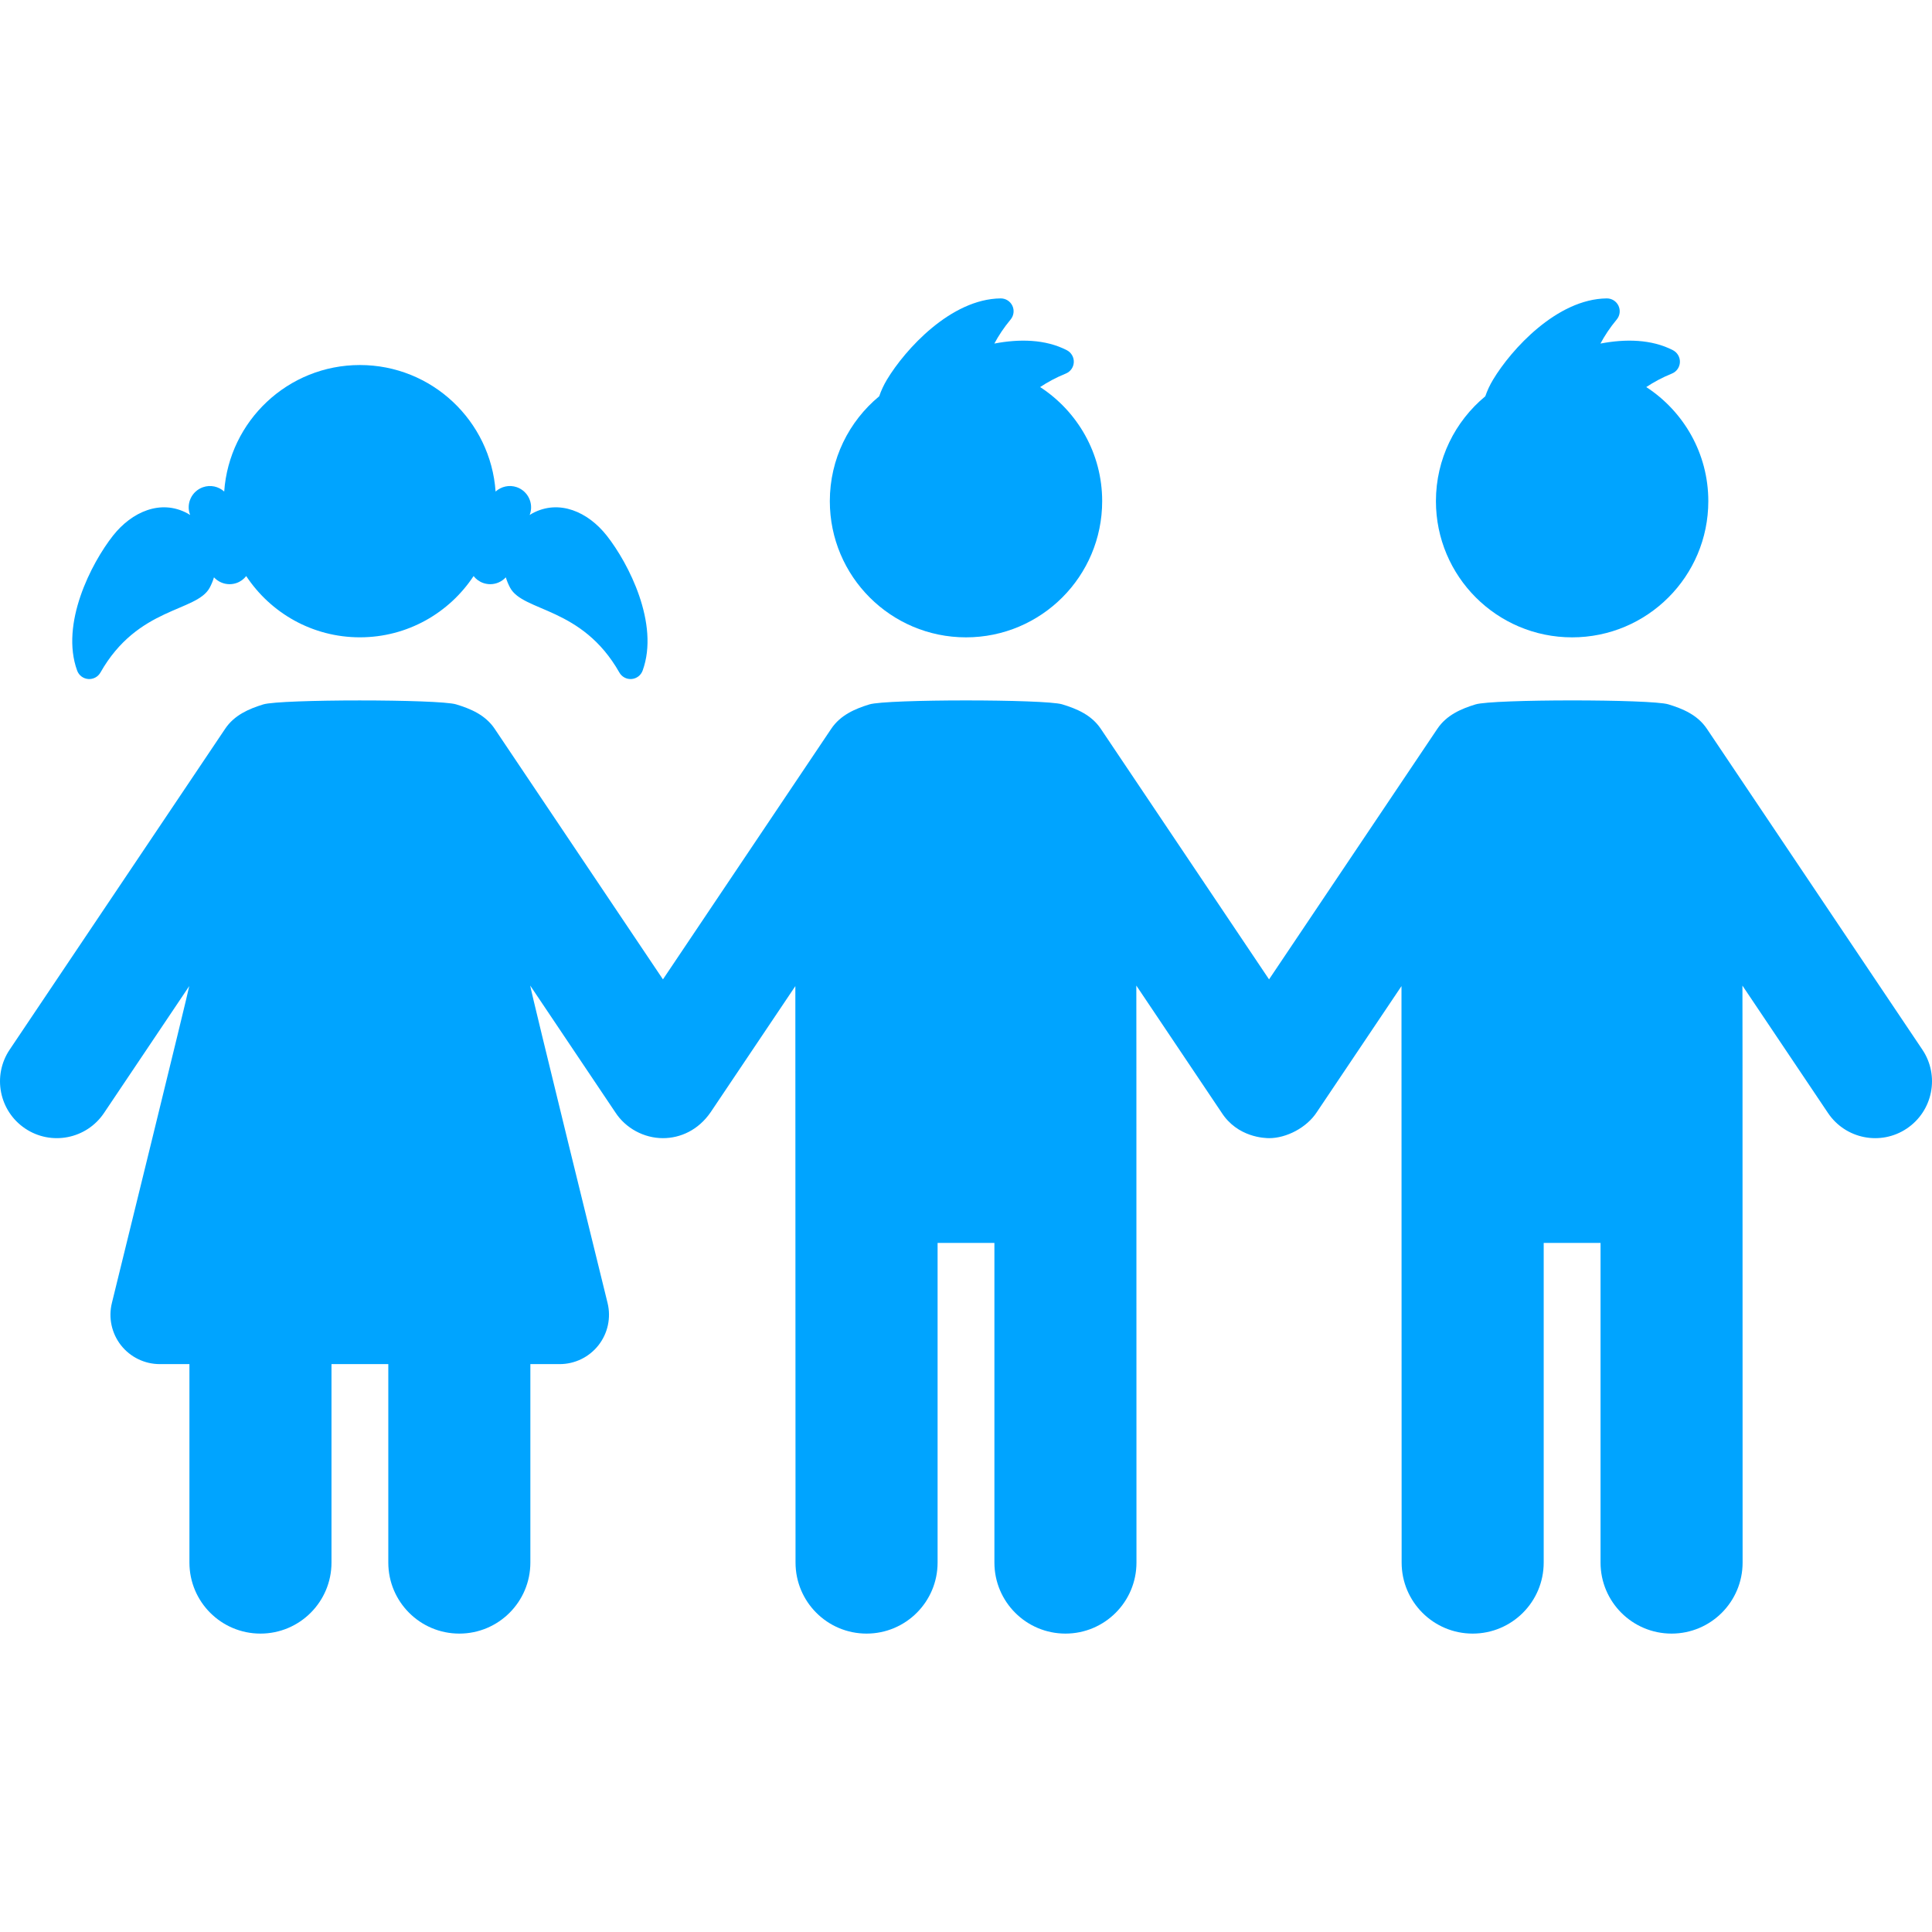
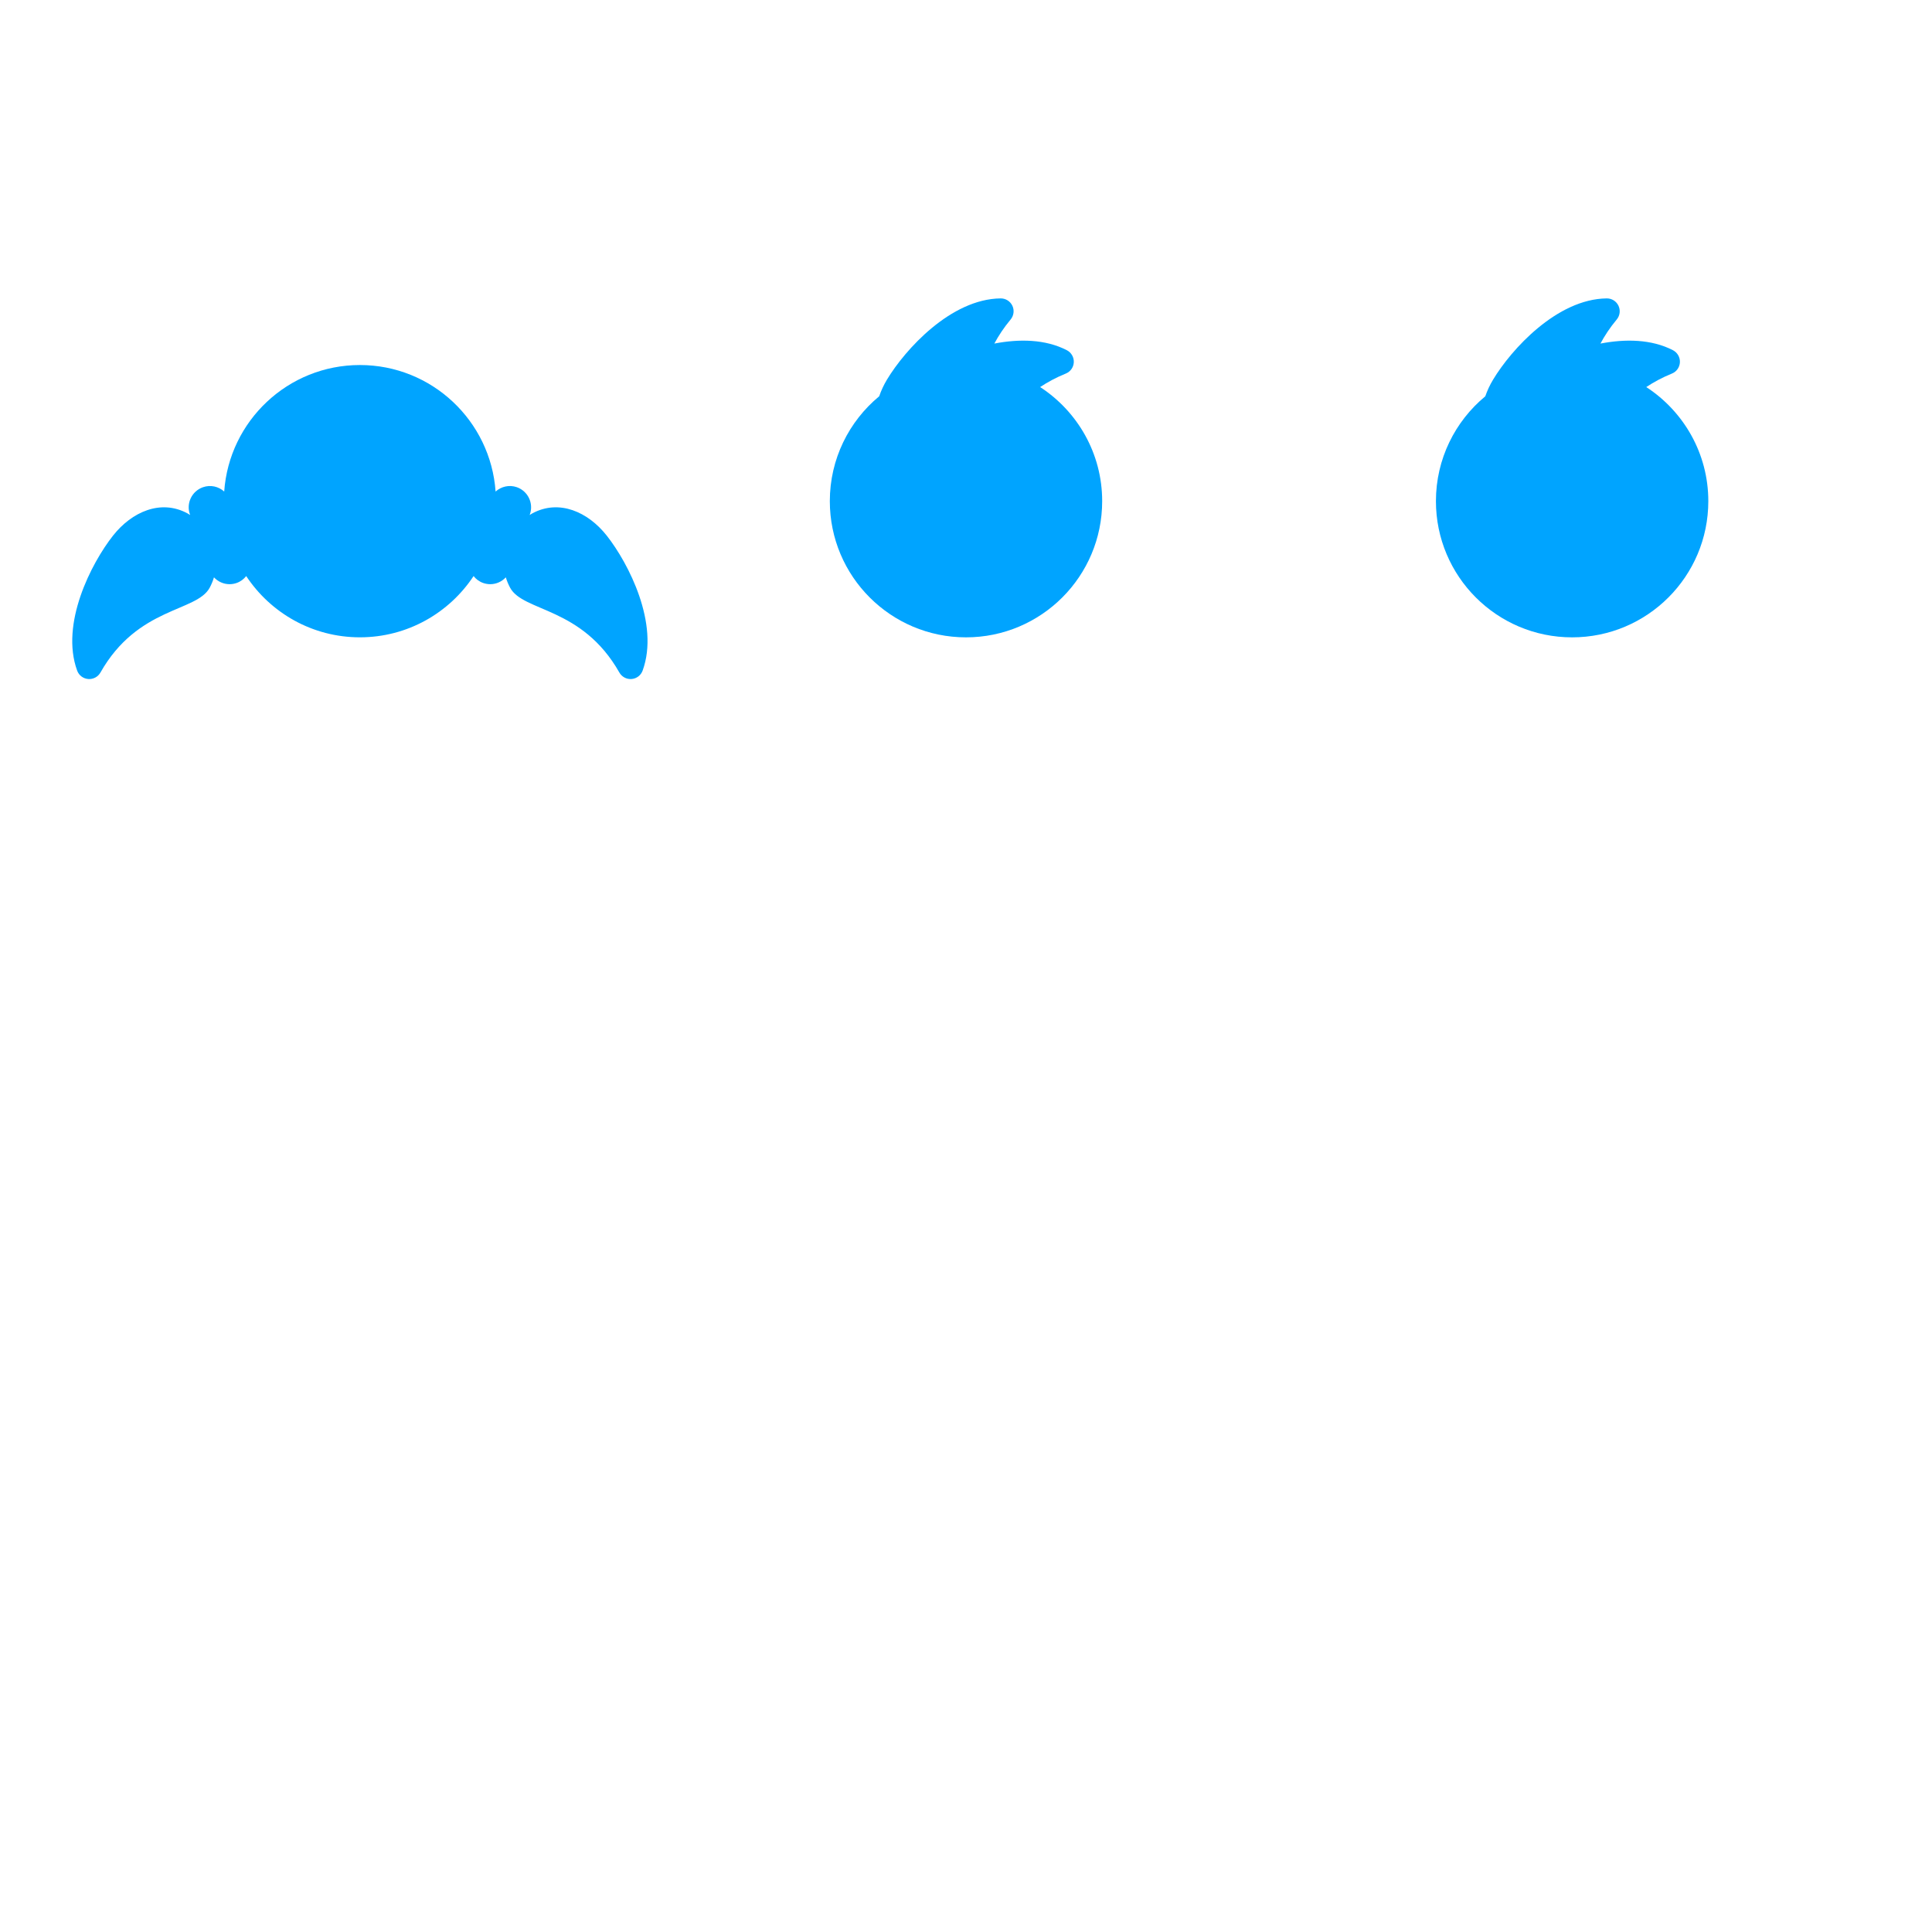
<svg xmlns="http://www.w3.org/2000/svg" xmlns:xlink="http://www.w3.org/1999/xlink" preserveAspectRatio="xMidYMid meet" viewBox="0 0 640 640" width="640" height="640">
  <defs>
    <path d="M365.11 166.01C365.11 150.18 356.92 136.27 344.56 128.22C347.02 126.59 349.81 125.07 353.05 123.75C354.59 123.13 355.63 121.67 355.71 120.01C355.79 118.35 354.89 116.79 353.42 116.02C346.28 112.32 337.59 112.24 329.39 113.81C330.78 111.21 332.53 108.54 334.78 105.84C335.84 104.56 336.07 102.78 335.36 101.28C334.65 99.78 333.12 98.83 331.46 98.85C314.97 99.04 299.85 115.75 293.82 125.75C292.75 127.53 291.89 129.39 291.24 131.28C281.25 139.55 274.89 152.04 274.89 166.01C274.89 190.94 295.09 211.13 320 211.13C344.91 211.13 365.11 190.94 365.11 166.01Z" id="gDsRCR0yr" />
-     <path d="M565.42 241.41C562.36 236.85 557.49 234.78 552.62 233.31C546.91 231.59 494.5 231.58 488.79 233.34C483.97 234.81 479.17 236.9 476.15 241.41C471.01 249.06 440.04 295.17 420.39 324.43C399.38 293.15 364.64 241.41 364.64 241.41C361.58 236.85 356.71 234.78 351.83 233.31C346.12 231.6 293.72 231.58 288.01 233.34C283.19 234.81 278.39 236.9 275.36 241.41C270.27 248.99 239.27 295.16 219.61 324.43C199.15 293.97 165.75 244.23 163.86 241.41C160.8 236.85 155.93 234.78 151.06 233.32C145.34 231.6 92.94 231.59 87.22 233.34C82.41 234.82 77.61 236.9 74.59 241.41C67.37 252.17 10.41 336.98 3.2 347.71C-2.59 356.34 -0.3 368.03 8.33 373.83C16.97 379.63 28.66 377.32 34.45 368.7C37.28 364.49 59.87 330.86 62.69 326.65C62.69 327.45 37.25 430.88 37.06 431.65C35.86 436.53 36.98 441.68 40.07 445.63C43.17 449.57 47.91 451.88 52.93 451.88C53.58 451.88 56.86 451.88 62.75 451.88C62.75 491.33 62.75 513.24 62.75 517.62C62.75 530.62 73.28 541.15 86.28 541.15C99.27 541.15 109.81 530.62 109.81 517.62C109.81 513.24 109.81 491.33 109.81 451.88L128.63 451.88C128.63 491.33 128.63 513.24 128.63 517.62C128.63 530.62 139.17 541.15 152.16 541.15C165.16 541.15 175.69 530.62 175.69 517.62C175.69 513.24 175.69 491.33 175.69 451.88C181.51 451.88 184.75 451.88 185.39 451.88C190.41 451.88 195.15 449.58 198.25 445.63C201.35 441.68 202.46 436.53 201.27 431.65C201.01 430.62 175.64 327.55 175.64 326.48C178.45 330.68 201 364.24 203.81 368.44C207.26 373.78 213.36 377.03 219.61 377.03C225.42 377.03 231.34 374.33 235.38 368.48C237.26 365.69 246.62 351.75 263.47 326.66C263.5 441.24 263.52 504.89 263.53 517.62C263.53 530.62 274.06 541.15 287.06 541.15C300.05 541.15 310.59 530.62 310.59 517.62C310.59 510.56 310.59 475.27 310.59 411.74L329.41 411.74C329.41 475.27 329.41 510.56 329.41 517.62C329.41 530.62 339.95 541.15 352.94 541.15C365.94 541.15 376.47 530.62 376.47 517.62C376.47 324.83 376.42 326.53 376.42 326.48C379.24 330.68 401.79 364.26 404.6 368.46C409.94 376.86 419.08 377.02 420.44 377.03C426.14 377.03 432.85 373.56 436.18 368.46C438.05 365.67 447.41 351.74 464.26 326.66C464.29 441.24 464.31 504.89 464.31 517.62C464.31 530.62 474.85 541.15 487.84 541.15C500.84 541.15 511.37 530.62 511.37 517.62C511.37 510.56 511.37 475.27 511.37 411.74L530.2 411.74C530.2 475.27 530.2 510.56 530.2 517.62C530.2 530.62 540.73 541.15 553.73 541.15C566.72 541.15 577.26 530.62 577.26 517.62C577.26 324.82 577.2 326.53 577.2 326.49C580.04 330.71 602.71 364.48 605.55 368.7C611.35 377.33 623.04 379.63 631.67 373.83C640.3 368.02 642.6 356.33 636.8 347.7C625.24 330.48 583.44 268.23 565.42 241.41Z" id="b30ChqXcY" />
    <path d="M565.9 166.01C565.9 150.18 557.71 136.27 545.35 128.22C547.8 126.59 550.59 125.07 553.84 123.75C555.38 123.13 556.41 121.67 556.49 120.01C556.57 118.35 555.67 116.79 554.2 116.02C547.06 112.32 538.37 112.24 530.17 113.81C531.56 111.21 533.31 108.54 535.56 105.84C536.63 104.56 536.85 102.79 536.14 101.28C535.43 99.78 533.91 98.83 532.24 98.85C515.75 99.04 500.63 115.75 494.61 125.75C493.53 127.53 492.67 129.39 492.02 131.28C482.03 139.55 475.67 152.04 475.67 166.01C475.67 190.94 495.87 211.13 520.78 211.13C545.69 211.13 565.9 190.94 565.9 166.01Z" id="a2GBwu3UrL" />
    <path d="M33.27 222.79C45.66 200.91 65.1 202.77 69.46 194.69C70.06 193.57 70.53 192.42 70.88 191.25C72.21 192.68 74.07 193.52 76.04 193.52C76.81 193.52 77.61 193.39 78.38 193.12C79.69 192.66 80.76 191.84 81.56 190.83C89.64 203.05 103.48 211.12 119.22 211.12C134.96 211.12 148.8 203.05 156.88 190.83C157.67 191.84 158.75 192.66 160.06 193.12C160.83 193.39 161.63 193.52 162.4 193.52C164.37 193.52 166.23 192.68 167.56 191.25C167.91 192.42 168.38 193.57 168.98 194.69C173.34 202.76 192.77 200.91 205.17 222.78C205.99 224.23 207.57 225.07 209.23 224.93C210.89 224.8 212.31 223.71 212.88 222.14C218.52 206.65 208.22 186.6 201 177.44C194.78 169.55 185.21 165.29 176.36 170.05C176.05 170.22 175.76 170.42 175.46 170.6C175.47 170.58 175.53 170.41 175.53 170.39C176.83 166.72 174.89 162.69 171.21 161.39C168.69 160.51 166.03 161.17 164.17 162.83C162.53 139.43 143.05 120.92 119.22 120.92C95.39 120.92 75.91 139.43 74.27 162.83C72.42 161.16 69.75 160.51 67.23 161.4C63.55 162.69 61.61 166.72 62.91 170.39C62.92 170.41 62.97 170.58 62.98 170.6C62.68 170.41 62.39 170.22 62.08 170.05C53.23 165.29 43.66 169.55 37.44 177.43C30.22 186.6 19.91 206.65 25.56 222.15C26.12 223.71 27.55 224.8 29.21 224.93C30.87 225.07 32.45 224.23 33.27 222.79Z" id="a4XuTkmcwr" />
  </defs>
  <g>
    <g>
      <g>
        <use xlink:href="#gDsRCR0yr" opacity="1" fill="#00a4ff" fill-opacity="1" />
        <g>
          <use xlink:href="#gDsRCR0yr" opacity="1" fill-opacity="0" stroke="#000000" stroke-width="1" stroke-opacity="0" />
        </g>
      </g>
      <g>
        <use xlink:href="#b30ChqXcY" opacity="1" fill="#00a4ff" fill-opacity="1" />
        <g>
          <use xlink:href="#b30ChqXcY" opacity="1" fill-opacity="0" stroke="#000000" stroke-width="1" stroke-opacity="0" />
        </g>
      </g>
      <g>
        <use xlink:href="#a2GBwu3UrL" opacity="1" fill="#00a4ff" fill-opacity="1" />
        <g>
          <use xlink:href="#a2GBwu3UrL" opacity="1" fill-opacity="0" stroke="#000000" stroke-width="1" stroke-opacity="0" />
        </g>
      </g>
      <g>
        <use xlink:href="#a4XuTkmcwr" opacity="1" fill="#00a4ff" fill-opacity="1" />
        <g>
          <use xlink:href="#a4XuTkmcwr" opacity="1" fill-opacity="0" stroke="#000000" stroke-width="1" stroke-opacity="0" />
        </g>
      </g>
    </g>
  </g>
</svg>